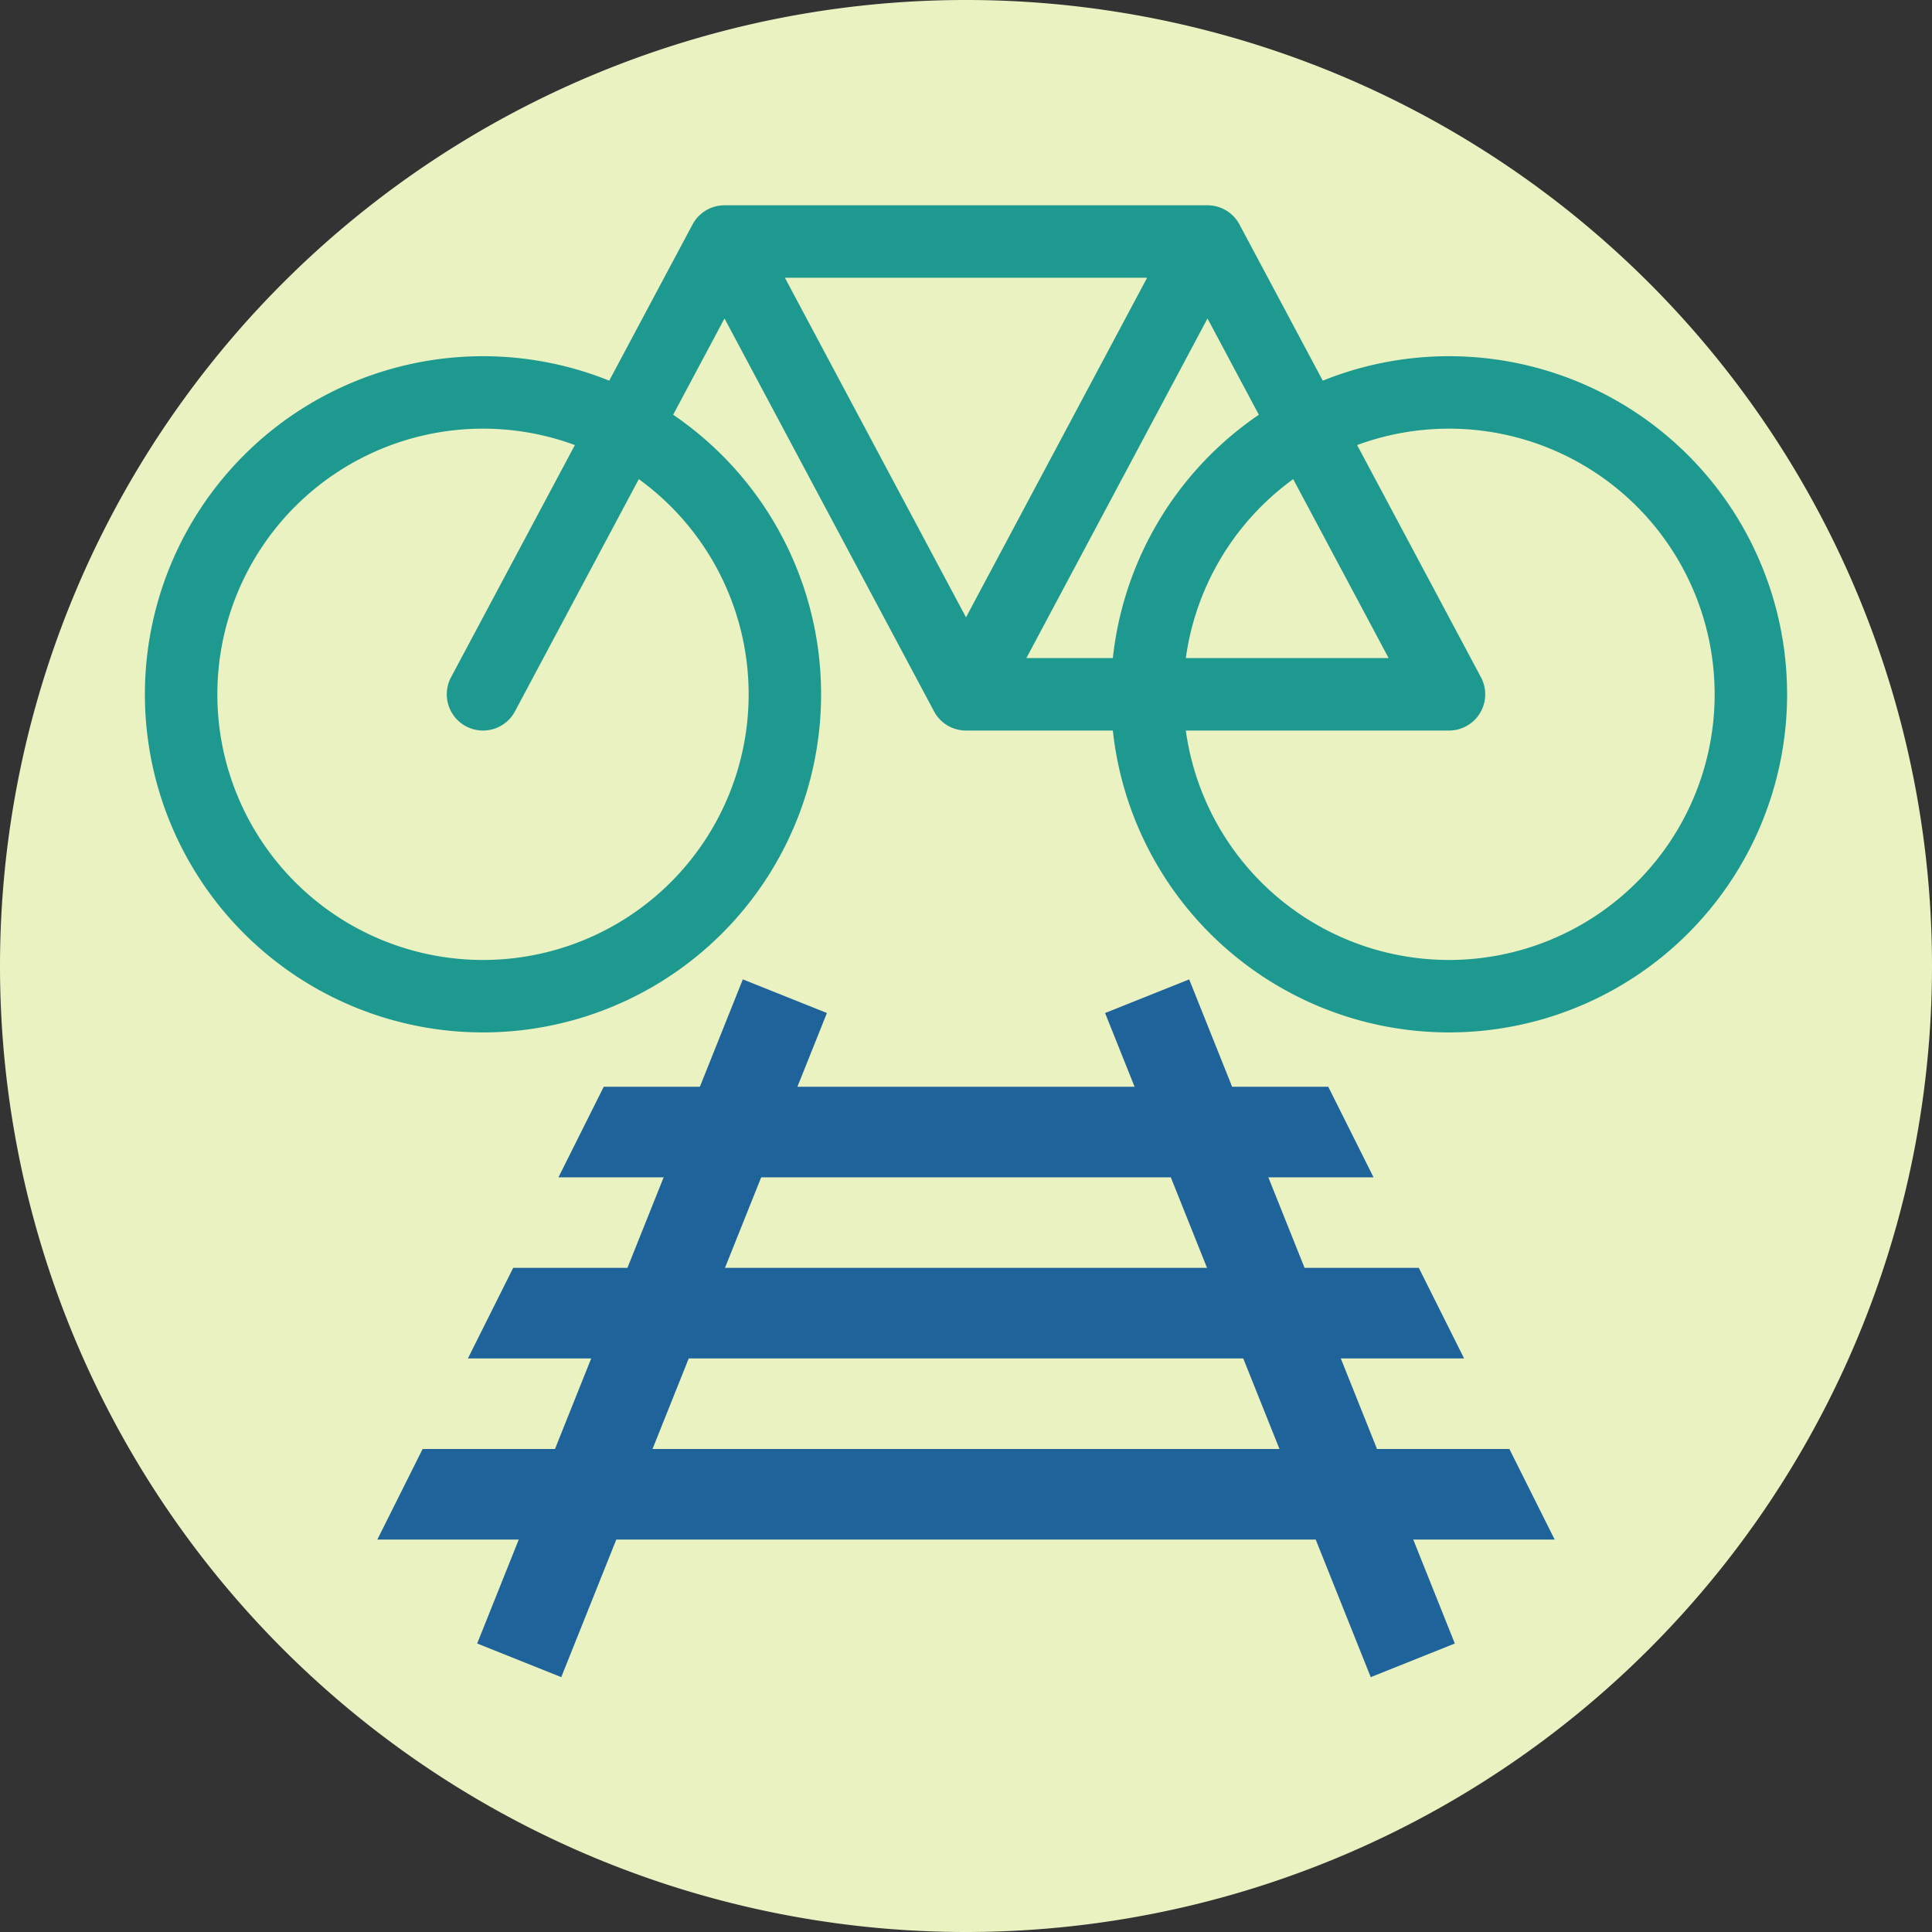
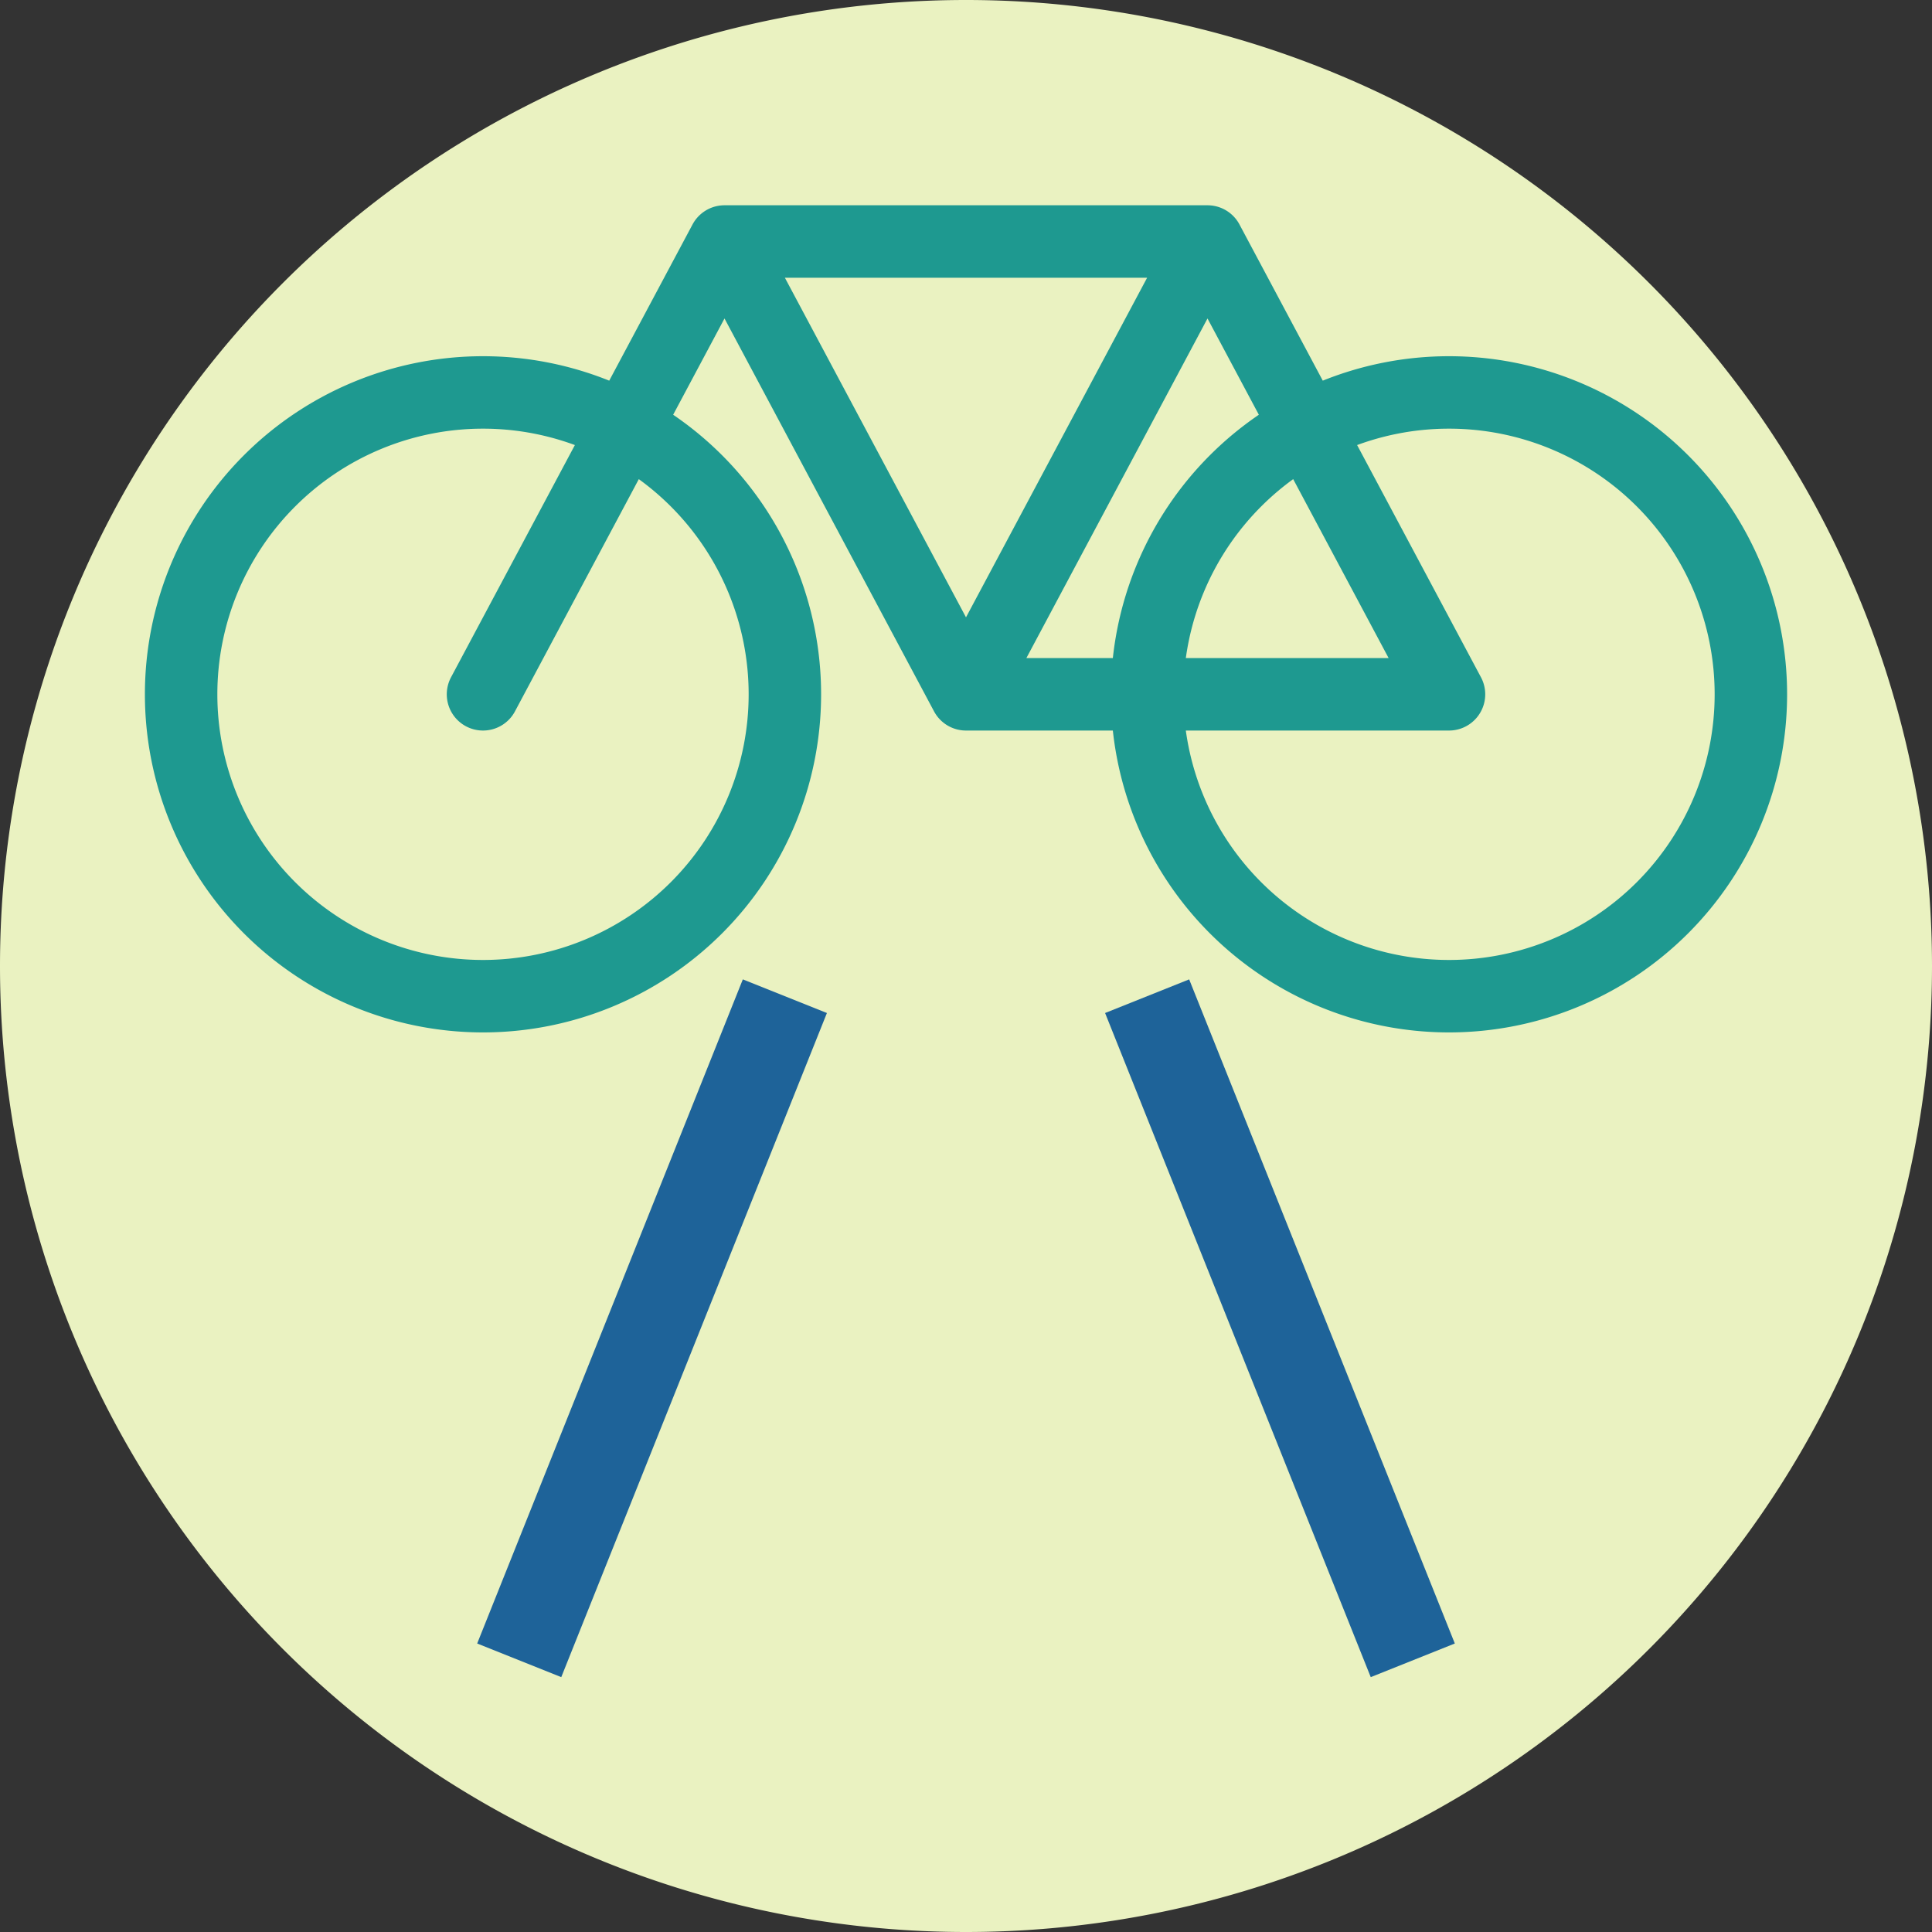
<svg xmlns="http://www.w3.org/2000/svg" width="320" height="320" viewBox="0 0 320 320">
  <rect x="0" y="0" width="320" height="320" fill="#333333" stroke="none" />
  <path fill="#eaf2c1" stroke="none" d="M 160,160 m 160,0 a 160,160 0 1,1 -320,0 a 160,160 0 1,1 320,0" />
  <path fill="none" stroke="#1e9990" stroke-width="12" stroke-linecap="round" stroke-linejoin="round" d="M 160,160 m -80,-45 m 50,0 a 50,50 0 1,1 -100,0 a 50,50 0 1,1 100,0  M 160,160 m 80,-45 m 50,0 a 50,50 0 1,1 -100,0 a 50,50 0 1,1 100,0  M 160,160 m -80,-45 l 40,-75 l 80,0 l 40,75 l -80,0 l -40,-75 m 40,75 l 40,-75" />
  <path fill="none" stroke="#1e6399" stroke-width="15" d="M 160,160 m -30,5 l -44,110  M 160,160 m 30,5 l 44,110" />
-   <path fill="#1e6399" stroke="none" d="M 160,160 m -60,20 l 120,0 l 7.5,15 l -135,0 Z  M 160,160 m -75,50 l 150,0 l 7.5,15 l -165,0 Z  M 160,160 m -90,80 l 180,0 l 7.5,15 l -195,0 Z" />
</svg>